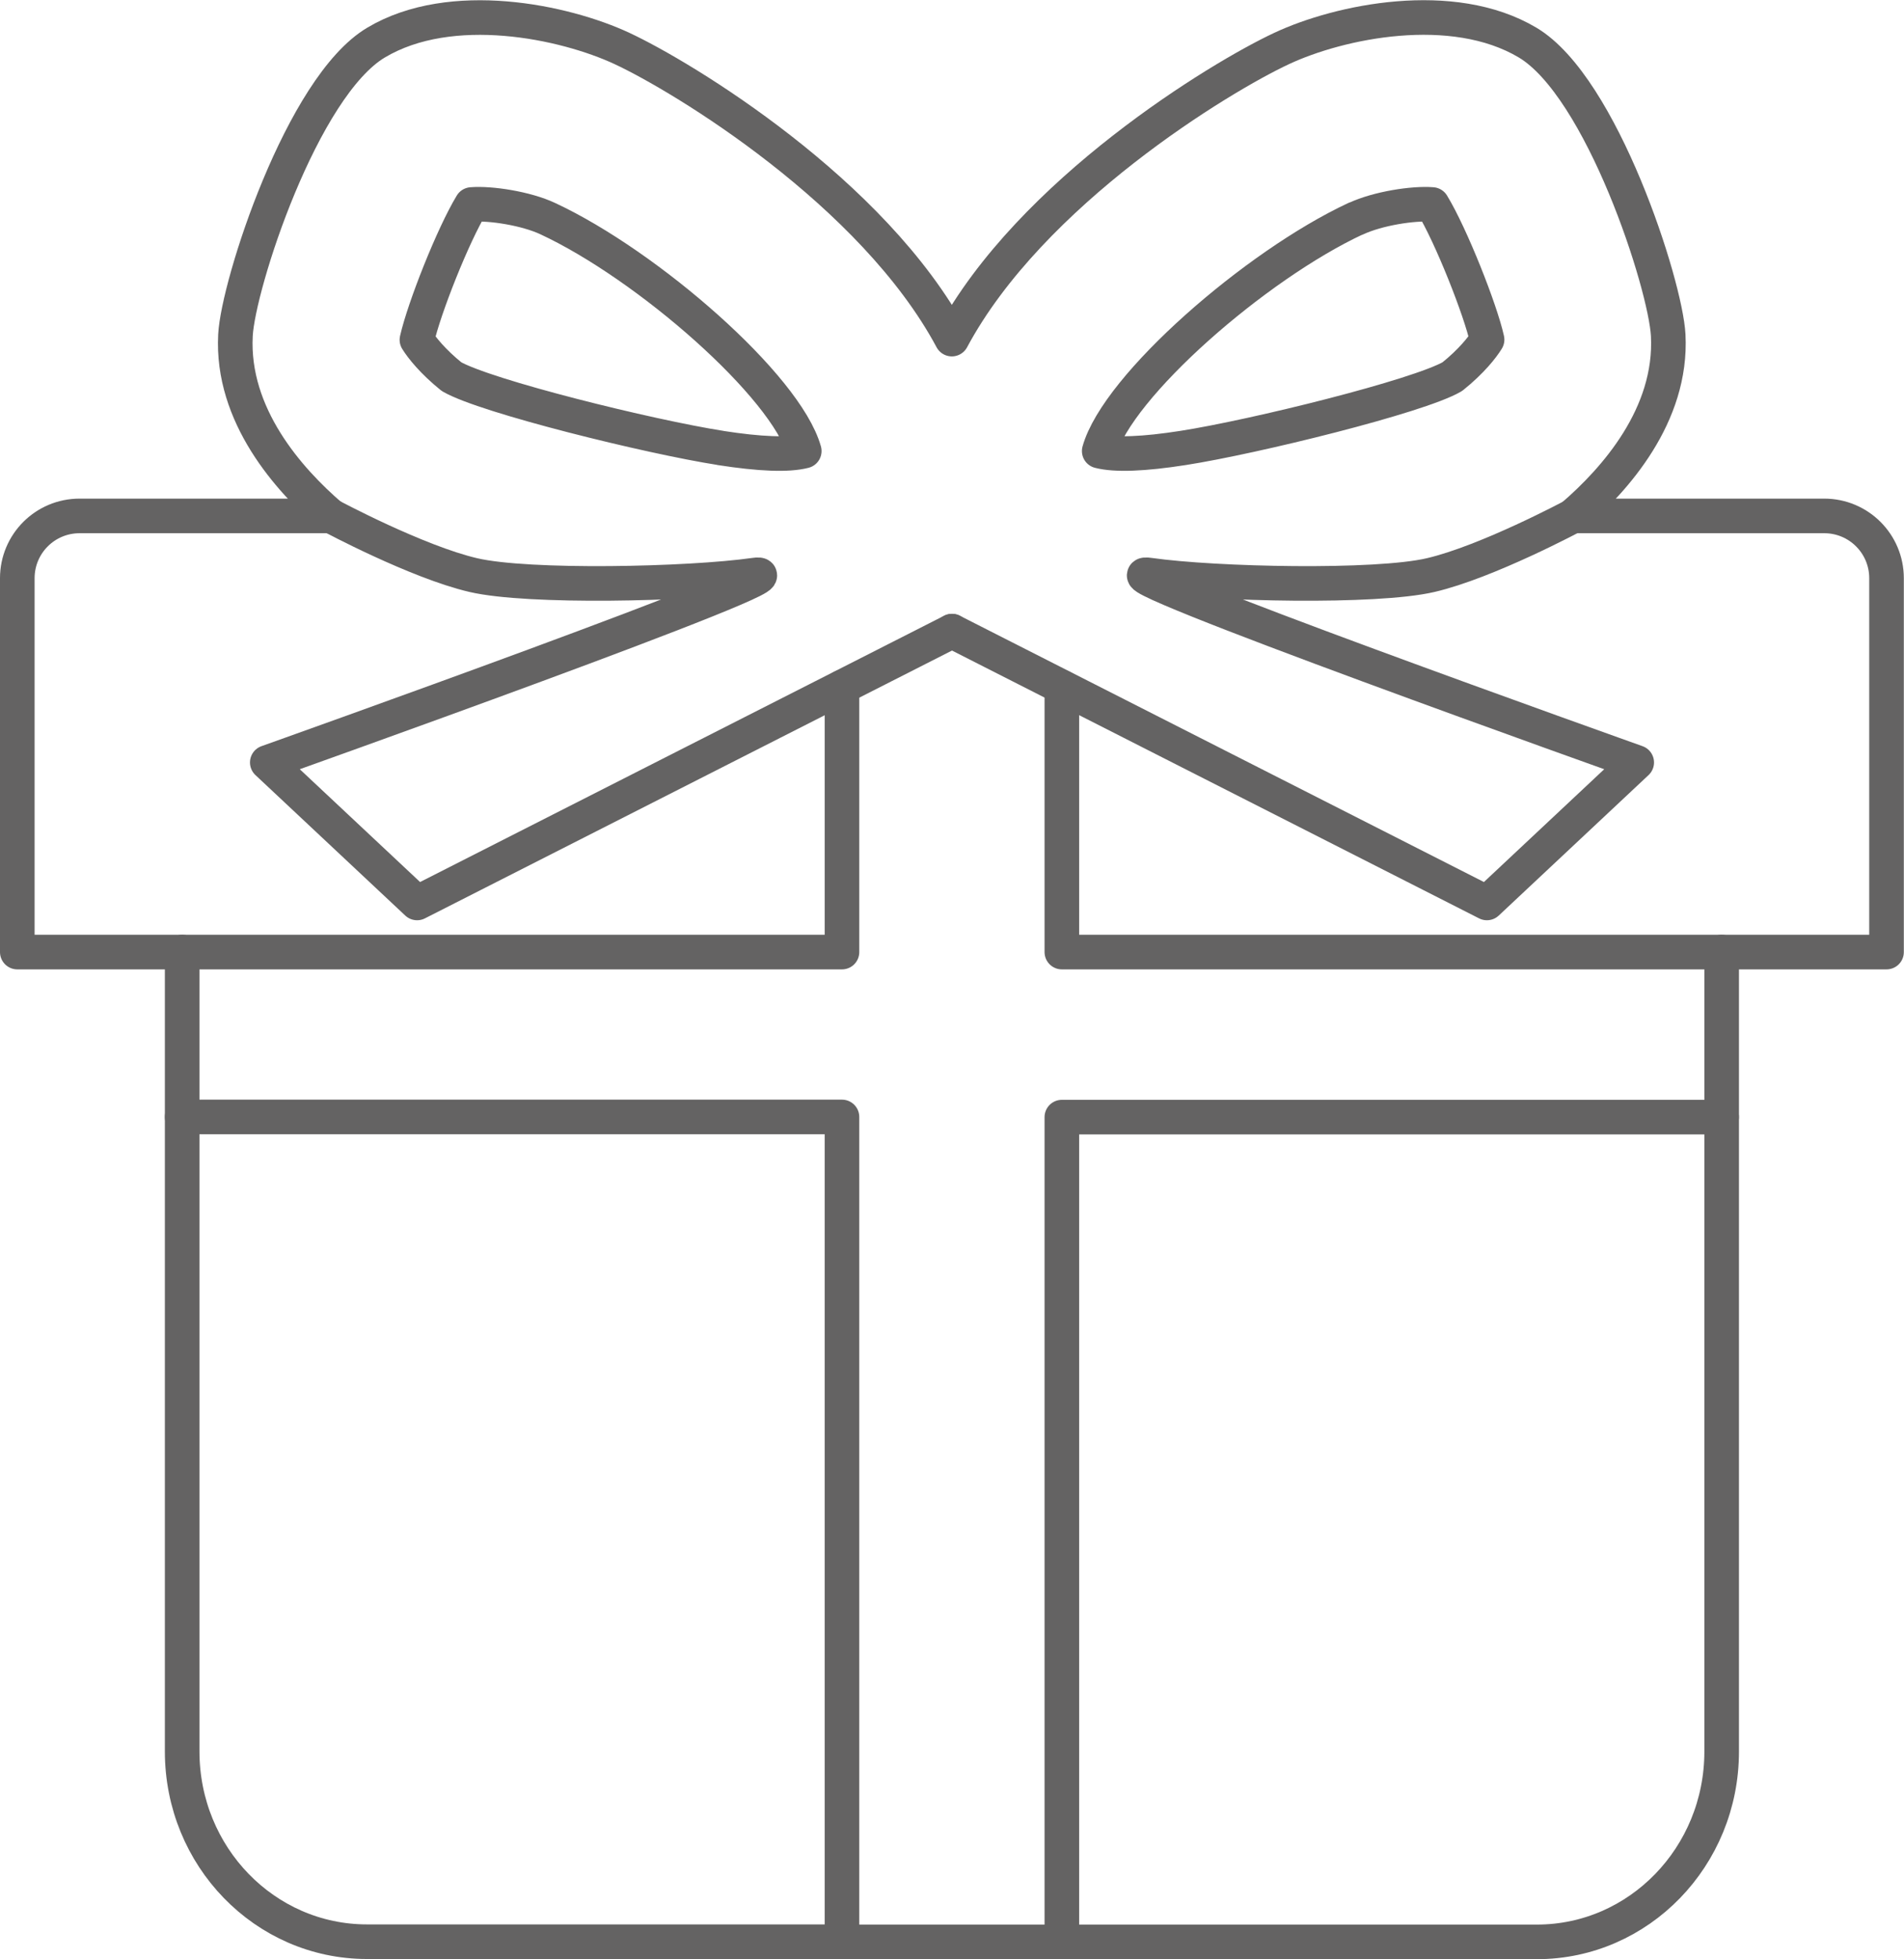
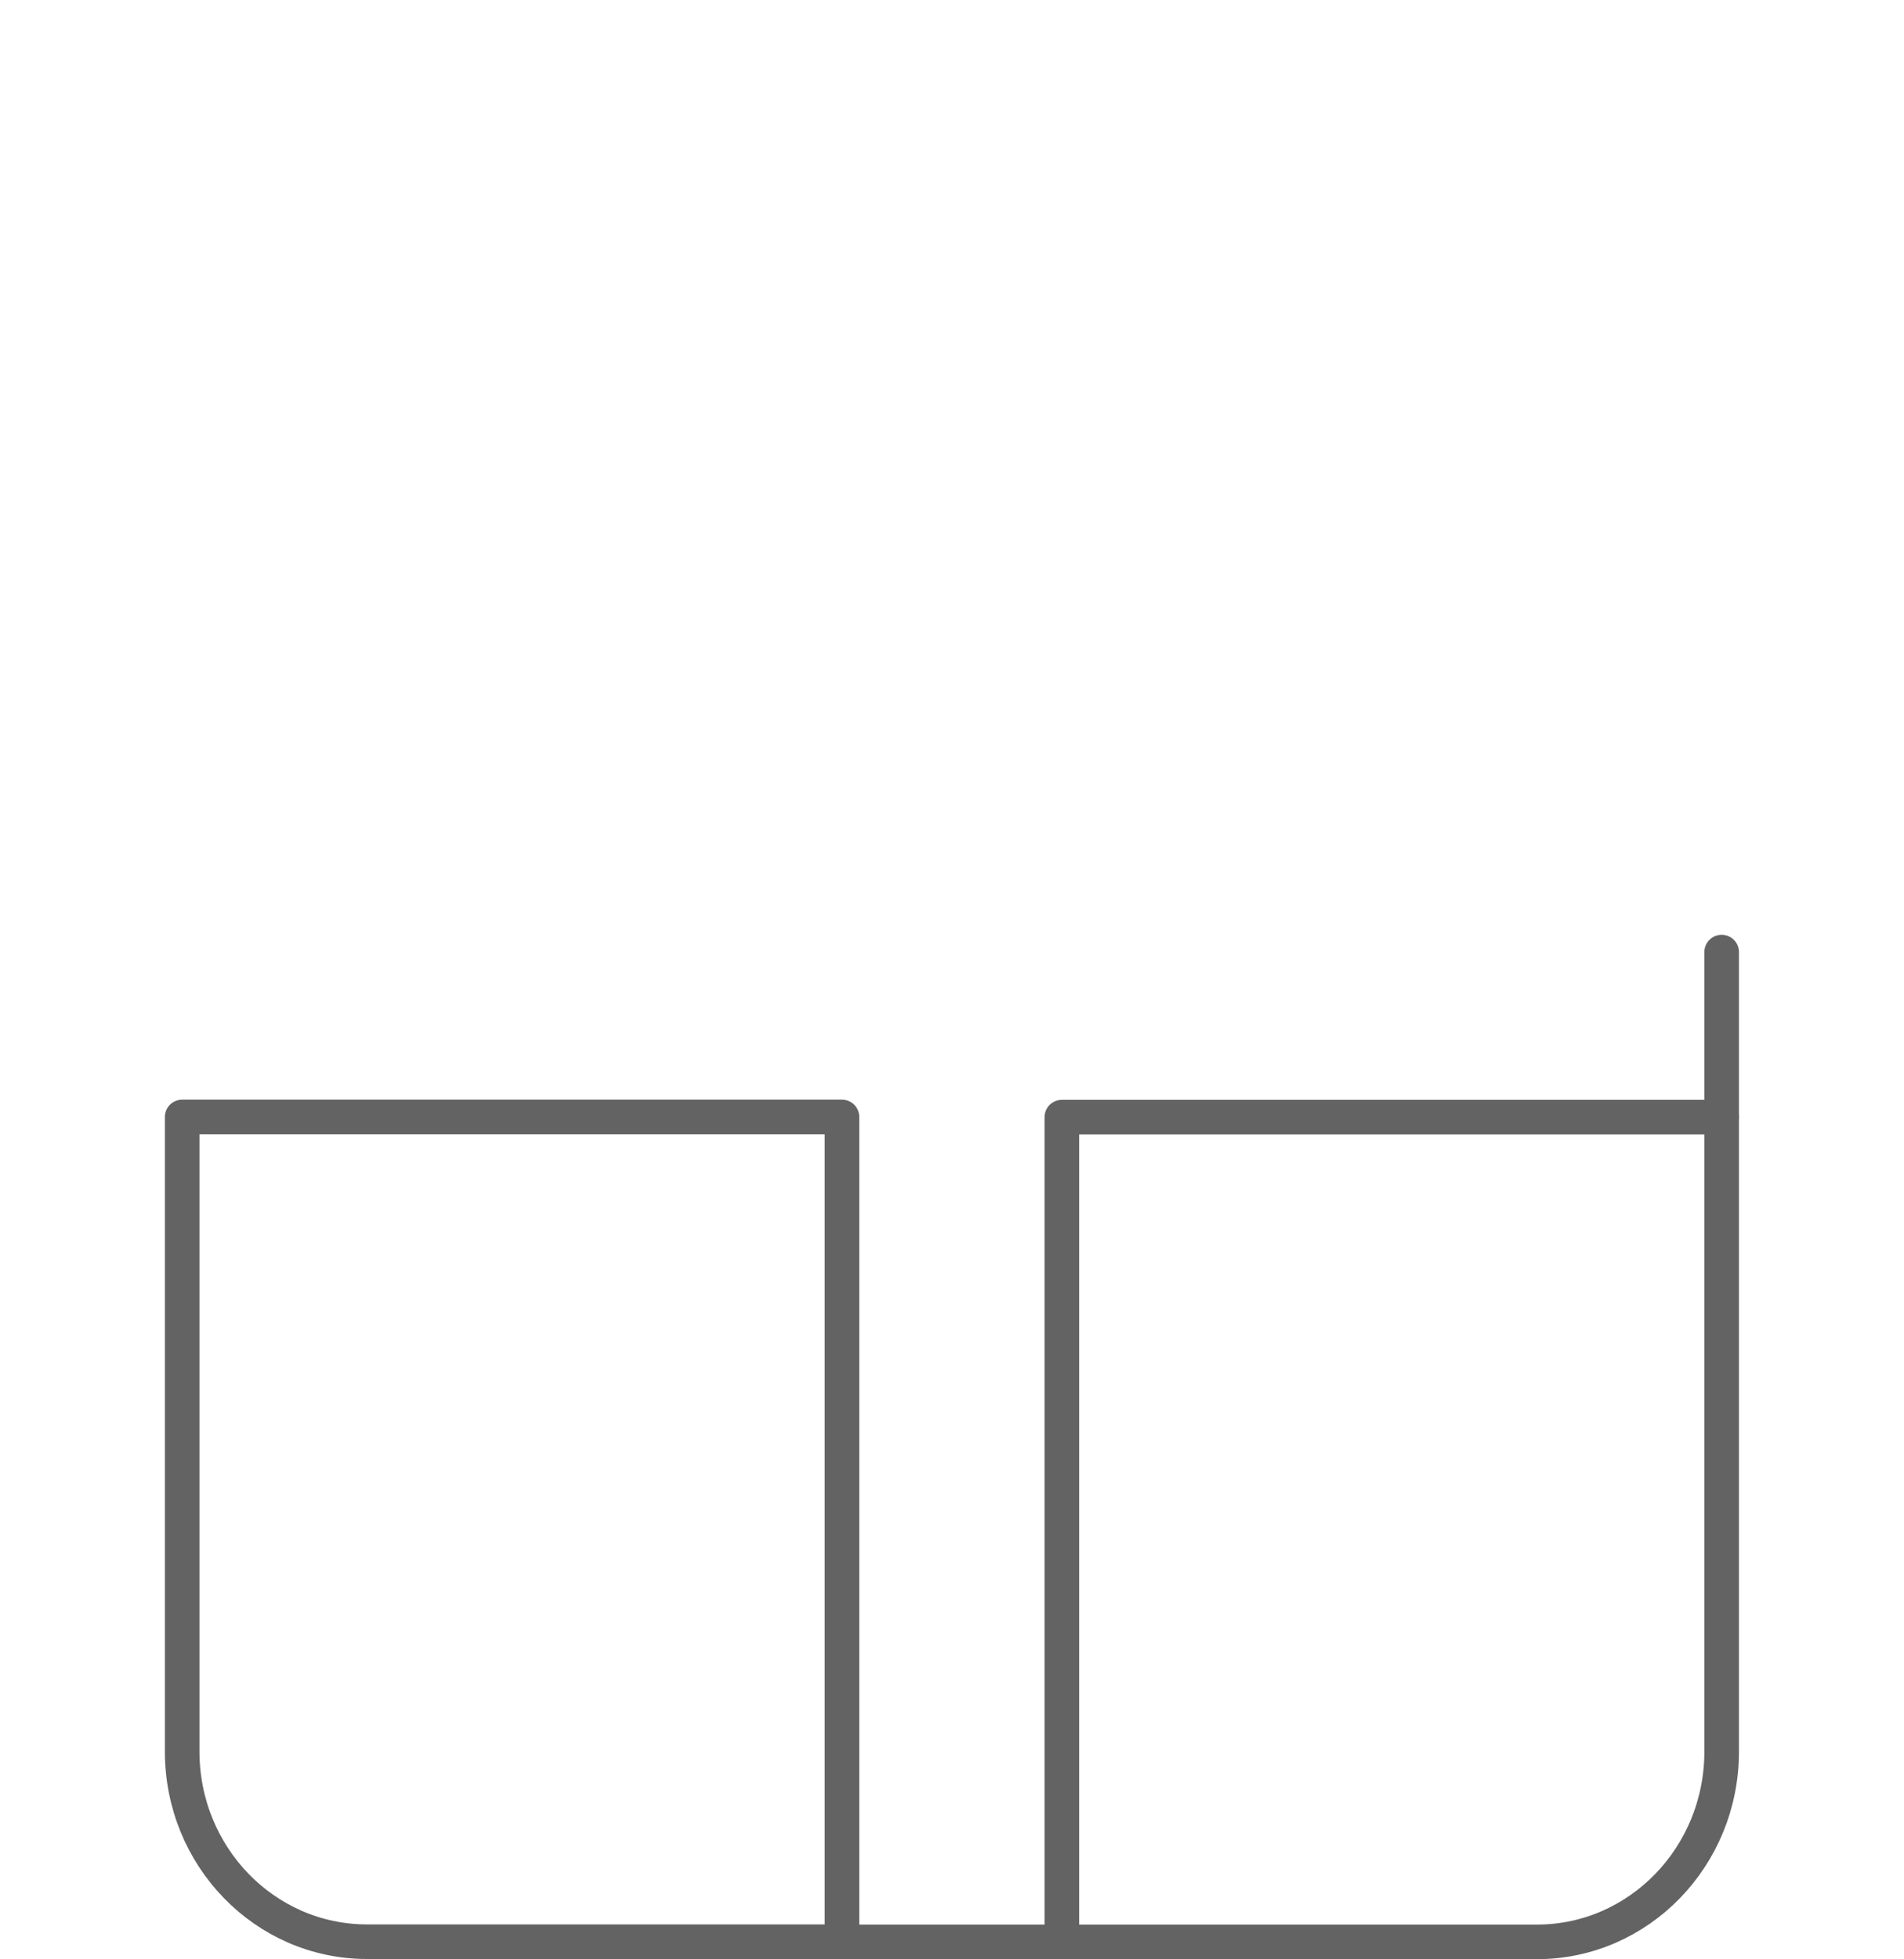
<svg xmlns="http://www.w3.org/2000/svg" id="_レイヤー_2" data-name="レイヤー 2" viewBox="0 0 110.06 113.24">
  <defs>
    <style>
      .cls-1 {
        fill: none;
        stroke: #646363;
        stroke-linecap: round;
        stroke-linejoin: round;
        stroke-width: 2px;
      }
    </style>
  </defs>
  <g id="_レイヤー_1-2" data-name="レイヤー 1">
    <g>
      <g>
        <path class="cls-1" d="M10.53,64.56v36.67c0,6.08,4.78,11,10.68,11h27.46v-47.67H10.53Z" />
        <path class="cls-1" d="M88.84,112.24c5.9,0,10.68-4.93,10.68-11v-36.67h-38.14v47.67h27.46Z" />
-         <path class="cls-1" d="M61.38,39.72v15.31h47.67v-21.61c0-1.99-1.61-3.6-3.6-3.6h-14.53c2.44-2.1,5.75-5.82,5.51-10.44-.15-2.92-3.84-14.37-8.13-16.92-4.35-2.59-10.88-1.22-14.21.34-3.52,1.64-14.51,8.29-19.07,16.8-4.55-8.5-15.55-15.16-19.07-16.8-3.33-1.55-9.86-2.93-14.21-.34-4.29,2.55-7.98,14-8.13,16.92-.24,4.62,3.07,8.34,5.51,10.44H4.6c-1.99,0-3.6,1.61-3.6,3.6v21.61h47.67v-15.31M78.38,12.64s0,0,0,0c1.26-.59,3.32-.91,4.41-.82,1.09,1.79,2.79,6.09,3.17,7.81-.26.43-.91,1.26-2.01,2.14-1.96,1.14-11.45,3.48-15.55,4.12-2.3.36-3.93.42-4.86.18,1.06-3.77,9.05-10.74,14.82-13.43ZM41.65,25.89c-4.1-.64-13.58-2.98-15.55-4.12-1.08-.87-1.73-1.69-2-2.13.42-1.85,2.09-6.06,3.16-7.82,1.09-.09,3.16.23,4.41.82t0,0c5.77,2.69,13.76,9.67,14.82,13.43-.93.24-2.55.18-4.86-.18Z" />
      </g>
-       <line class="cls-1" x1="10.53" y1="64.56" x2="10.53" y2="55.03" />
      <line class="cls-1" x1="99.52" y1="64.56" x2="99.52" y2="55.03" />
      <line class="cls-1" x1="61.38" y1="112.24" x2="48.67" y2="112.24" />
-       <path class="cls-1" d="M19.13,29.82s4.97,2.66,8.23,3.42c3.16.74,12.46.54,16.25,0,3.79-.54-28.16,10.83-28.16,10.83l8.66,8.12,30.92-15.71" />
-       <path class="cls-1" d="M90.93,29.82s-4.97,2.66-8.23,3.42c-3.16.74-12.46.54-16.25,0-3.79-.54,28.16,10.83,28.16,10.83l-8.66,8.12-30.92-15.71" />
    </g>
  </g>
</svg>